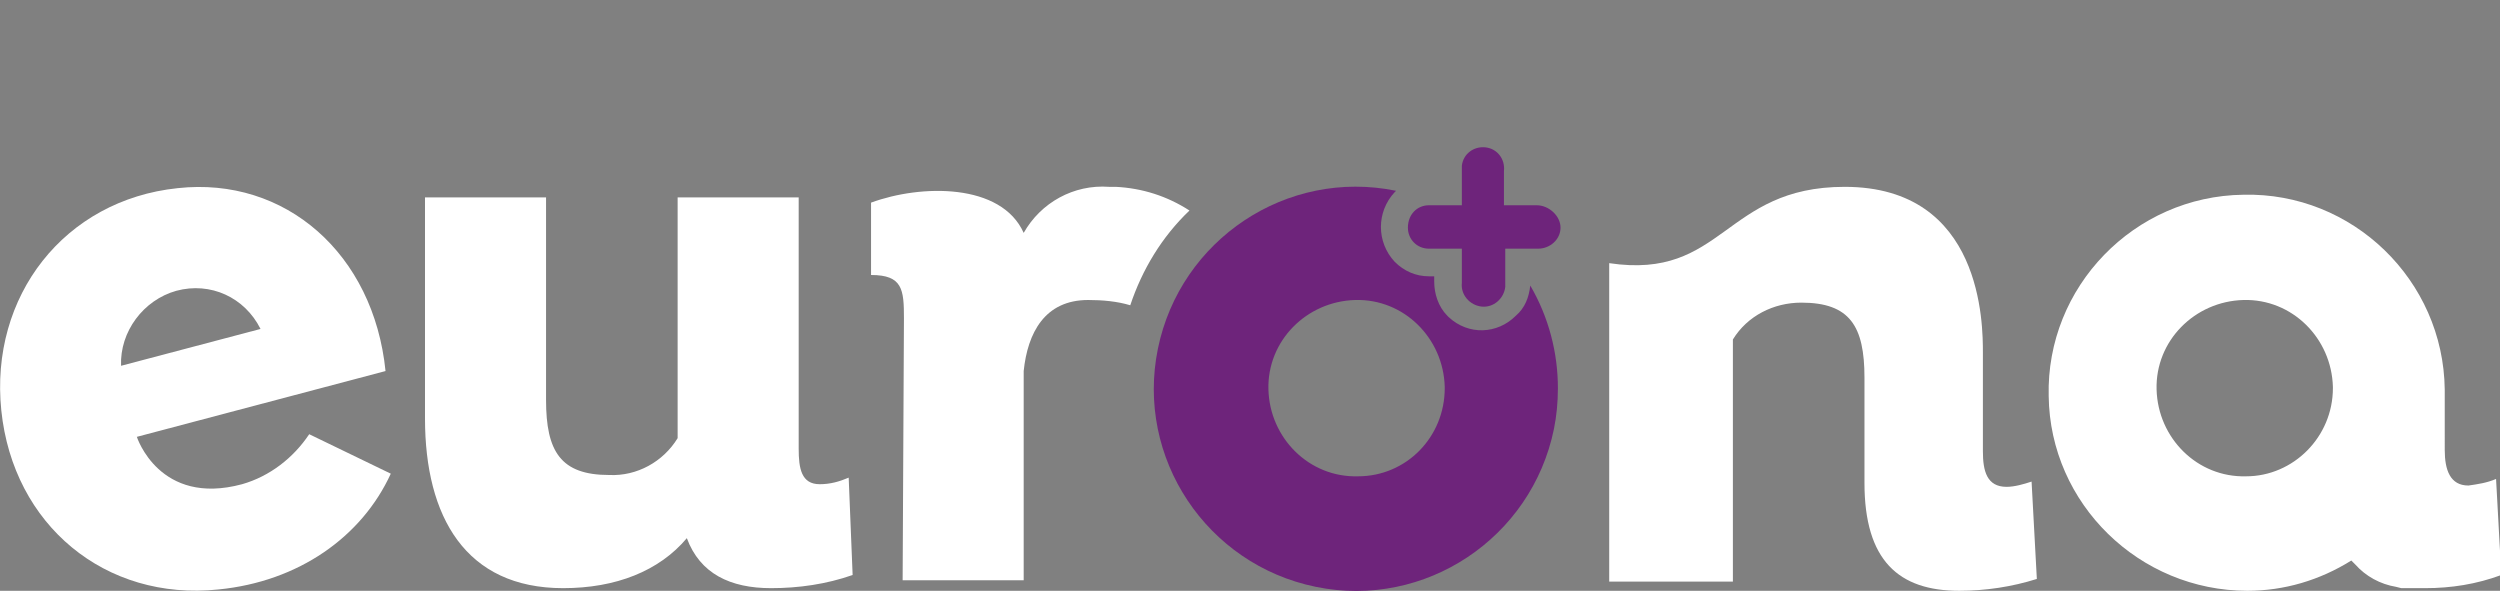
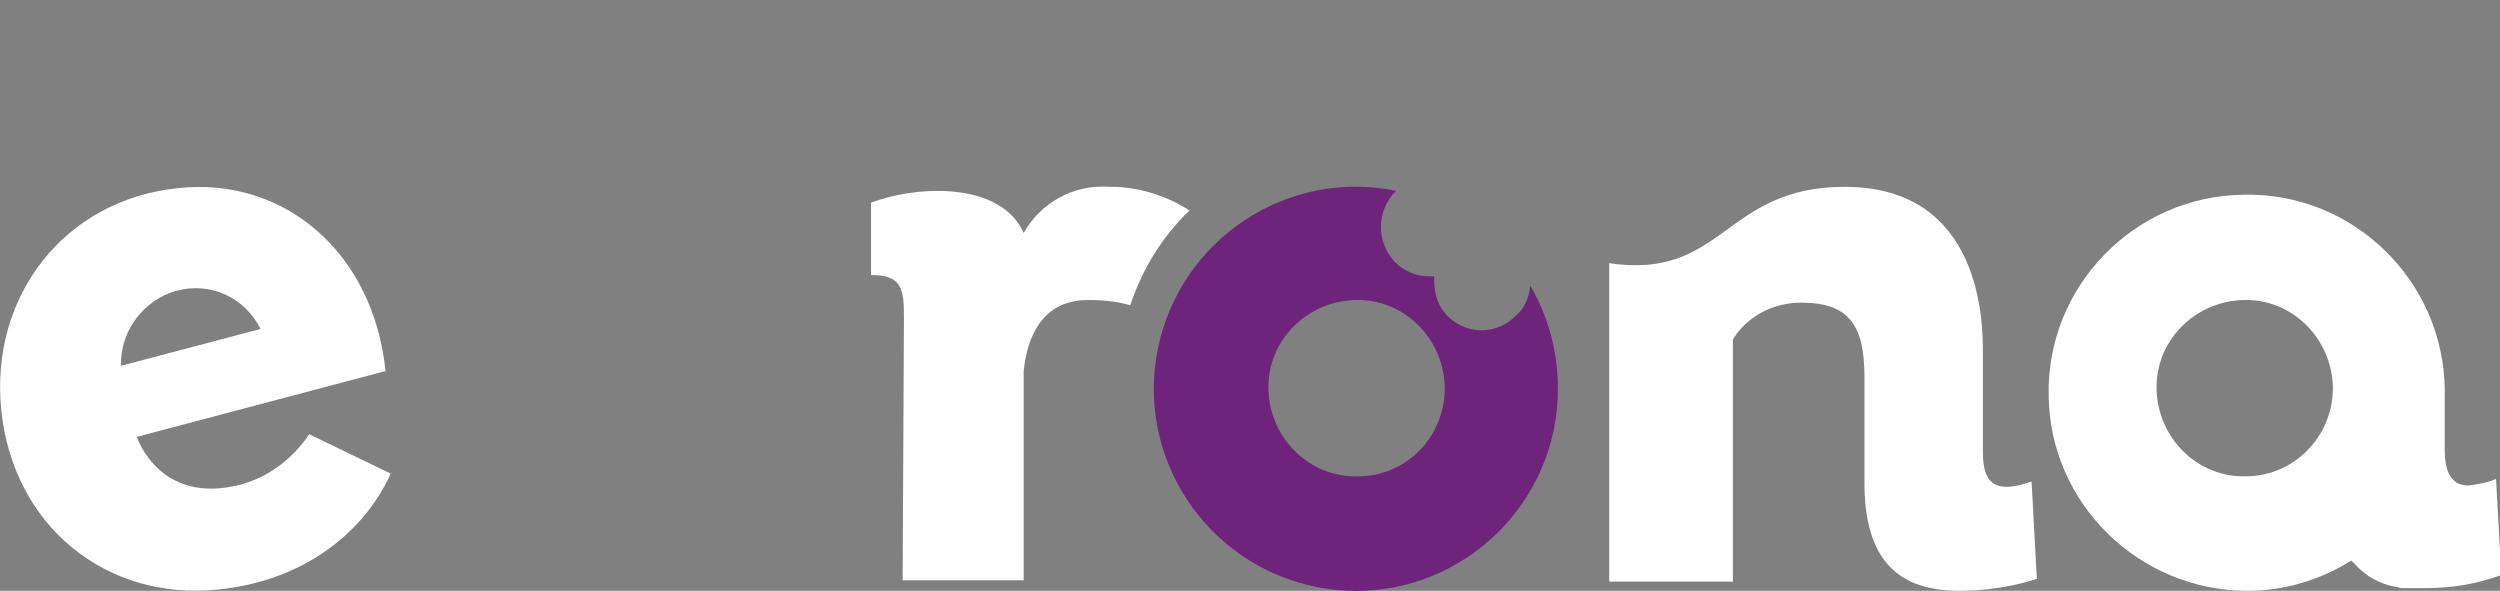
<svg xmlns="http://www.w3.org/2000/svg" version="1.1" id="Capa_1" x="0px" y="0px" viewBox="0 0 190 44.9" style="enable-background:new 0 0 190 44.9;" xml:space="preserve">
  <rect x="0" y="0" width="190" height="44.9" fill="#808080" stroke="none" />
  <style type="text/css">
	.st0{fill:#FFFFFF;}
	.st1{fill:#6E247B;}
</style>
  <g id="Capa_1-2">
    <path class="st0" d="M19.8,25c-1.2-2.4-3.8-3.6-6.4-2.9c-2.5,0.7-4.3,3.1-4.2,5.7L19.8,25z M29.3,28.2l-18.9,5c0,0,1.7,5.3,8,3.6   c2.1-0.6,3.9-2,5.1-3.8l6.2,3c-2.2,4.8-7,8.2-13.1,8.8C8,45.7,1,39.9,0.1,31.2s4.8-16,13.4-16.9C21.7,13.4,28.4,19.3,29.3,28.2   L29.3,28.2z" />
-     <path class="st0" d="M64.5,36.3c-0.7,0.3-1.4,0.5-2.2,0.5c-1.4,0-1.6-1.2-1.6-2.7V15h-9.2v18.3c-1.1,1.8-3.1,2.9-5.2,2.8   c-3.7,0-4.8-1.8-4.8-5.7V15h-9.2v16.8c0,7.5,3.1,12.9,10.5,12.9c4,0,7.3-1.3,9.4-3.8c1,2.7,3.3,3.8,6.4,3.8c2.1,0,4.2-0.3,6.2-1   L64.5,36.3z" />
    <path class="st0" d="M68.6,44.1h9.2V28.2c0.3-2.9,1.6-5.4,4.9-5.4c1.1,0,2.2,0.1,3.2,0.4c0.9-2.7,2.4-5.2,4.5-7.2   c-1.7-1.1-3.6-1.7-5.6-1.8h-0.5c-2.7-0.2-5.2,1.2-6.5,3.5c-1.7-3.8-7.8-3.7-11.6-2.3v5.5c2.4,0,2.5,1.1,2.5,3.3L68.6,44.1z" />
    <path class="st0" d="M122.3,44.1V20c8.7,1.3,8.7-5.8,17.9-5.8c10.5,0,10.5,10.5,10.5,12.6v7.5c0,1.5,0.3,2.7,1.8,2.7   c0.6,0,1.3-0.2,1.9-0.4l0.4,7.4c-1.9,0.6-3.9,0.9-5.9,0.9c-4.6,0-7.2-2.3-7.2-8.2v-8c0-3.9-1.1-5.7-4.8-5.7c-2.1,0-4.1,1-5.2,2.8   v18.4H122.3z" />
    <path class="st1" d="M103.2,36.2c-3.7,0.1-6.7-2.9-6.8-6.6s2.9-6.7,6.6-6.8c3.7-0.1,6.7,2.9,6.8,6.6c0,0,0,0.1,0,0.1   C109.8,33.2,106.9,36.2,103.2,36.2C103.2,36.2,103.2,36.2,103.2,36.2 M115.2,24c-1.4,1.4-3.6,1.5-5.1,0.1c0,0-0.1-0.1-0.1-0.1   c-0.7-0.7-1-1.7-1-2.6v-0.4h-0.4c-1,0-1.9-0.4-2.6-1.1c-1.4-1.5-1.4-3.8,0-5.3c0,0,0,0,0.1-0.1c-8.3-1.7-16.4,3.7-18.1,12   s3.7,16.4,12,18.1s16.4-3.7,18.1-12c0.2-1,0.3-2,0.3-3.1c0-2.7-0.7-5.4-2.1-7.8C116.2,22.6,115.9,23.4,115.2,24" />
    <path class="st0" d="M170.7,36.2c-3.7,0.1-6.7-2.9-6.8-6.6c-0.1-3.7,2.9-6.7,6.6-6.8c3.7-0.1,6.7,2.9,6.8,6.6c0,0,0,0.1,0,0.1   C177.3,33.2,174.3,36.2,170.7,36.2C170.7,36.2,170.7,36.2,170.7,36.2 M185.8,29.6c-0.1-8.3-7-15-15.3-14.8c-8.3,0.1-15,7-14.8,15.3   c0.1,8.2,6.9,14.8,15.1,14.8c2.8,0,5.5-0.8,7.9-2.3l0,0l0.3,0.3c0.8,0.9,1.9,1.5,3.1,1.7l0,0l0.4,0.1h0.1h0.3h0.1h0.3h0.1h0.3h0.6   c2,0,3.9-0.3,5.8-1l-0.4-7.3c-0.7,0.3-1.4,0.4-2.1,0.5c-1.4,0-1.8-1.2-1.8-2.7L185.8,29.6z" />
-     <path class="st1" d="M116.8,15.6h-2.5V13c0.1-0.9-0.5-1.7-1.4-1.8c-0.9-0.1-1.7,0.5-1.8,1.4c0,0.1,0,0.3,0,0.4v2.6h-2.5   c-0.9,0-1.6,0.7-1.6,1.7c0,0.9,0.7,1.6,1.6,1.6h2.5v2.6c-0.1,0.9,0.6,1.7,1.5,1.8c0.9,0.1,1.7-0.6,1.8-1.5c0-0.1,0-0.2,0-0.3v-2.6   h2.5c0.9,0,1.7-0.7,1.7-1.6S117.7,15.6,116.8,15.6" />
  </g>
</svg>